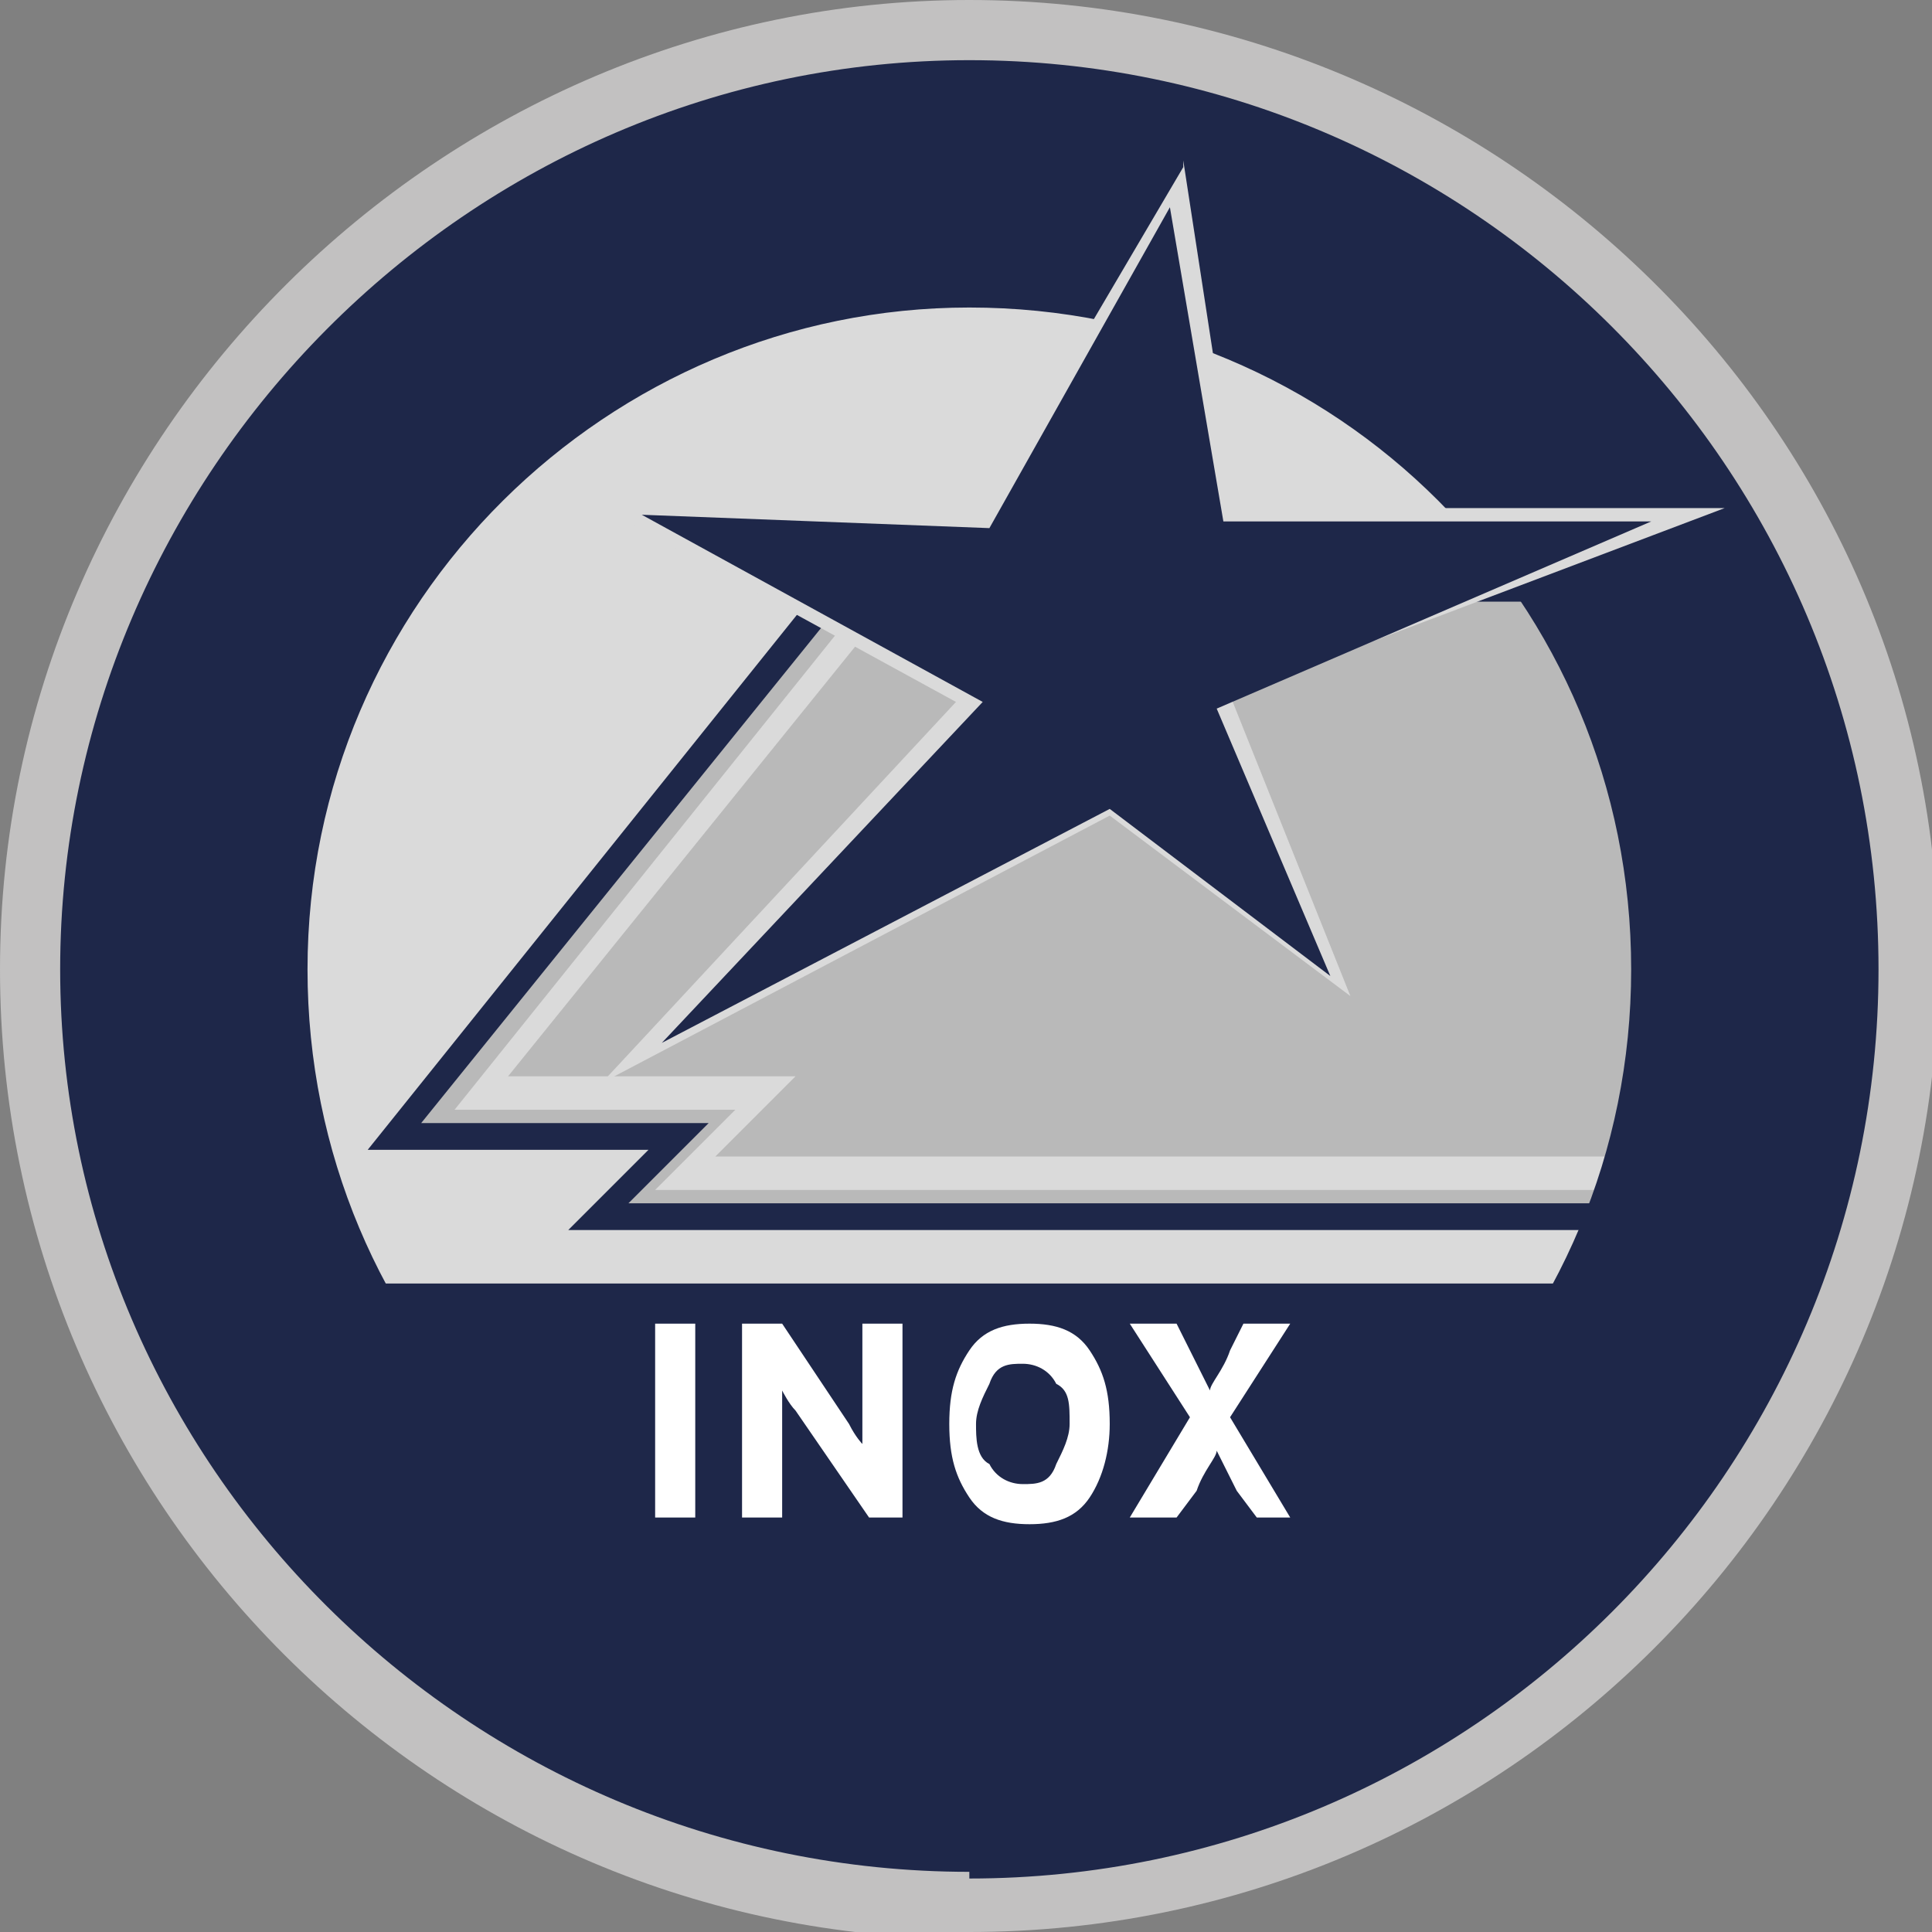
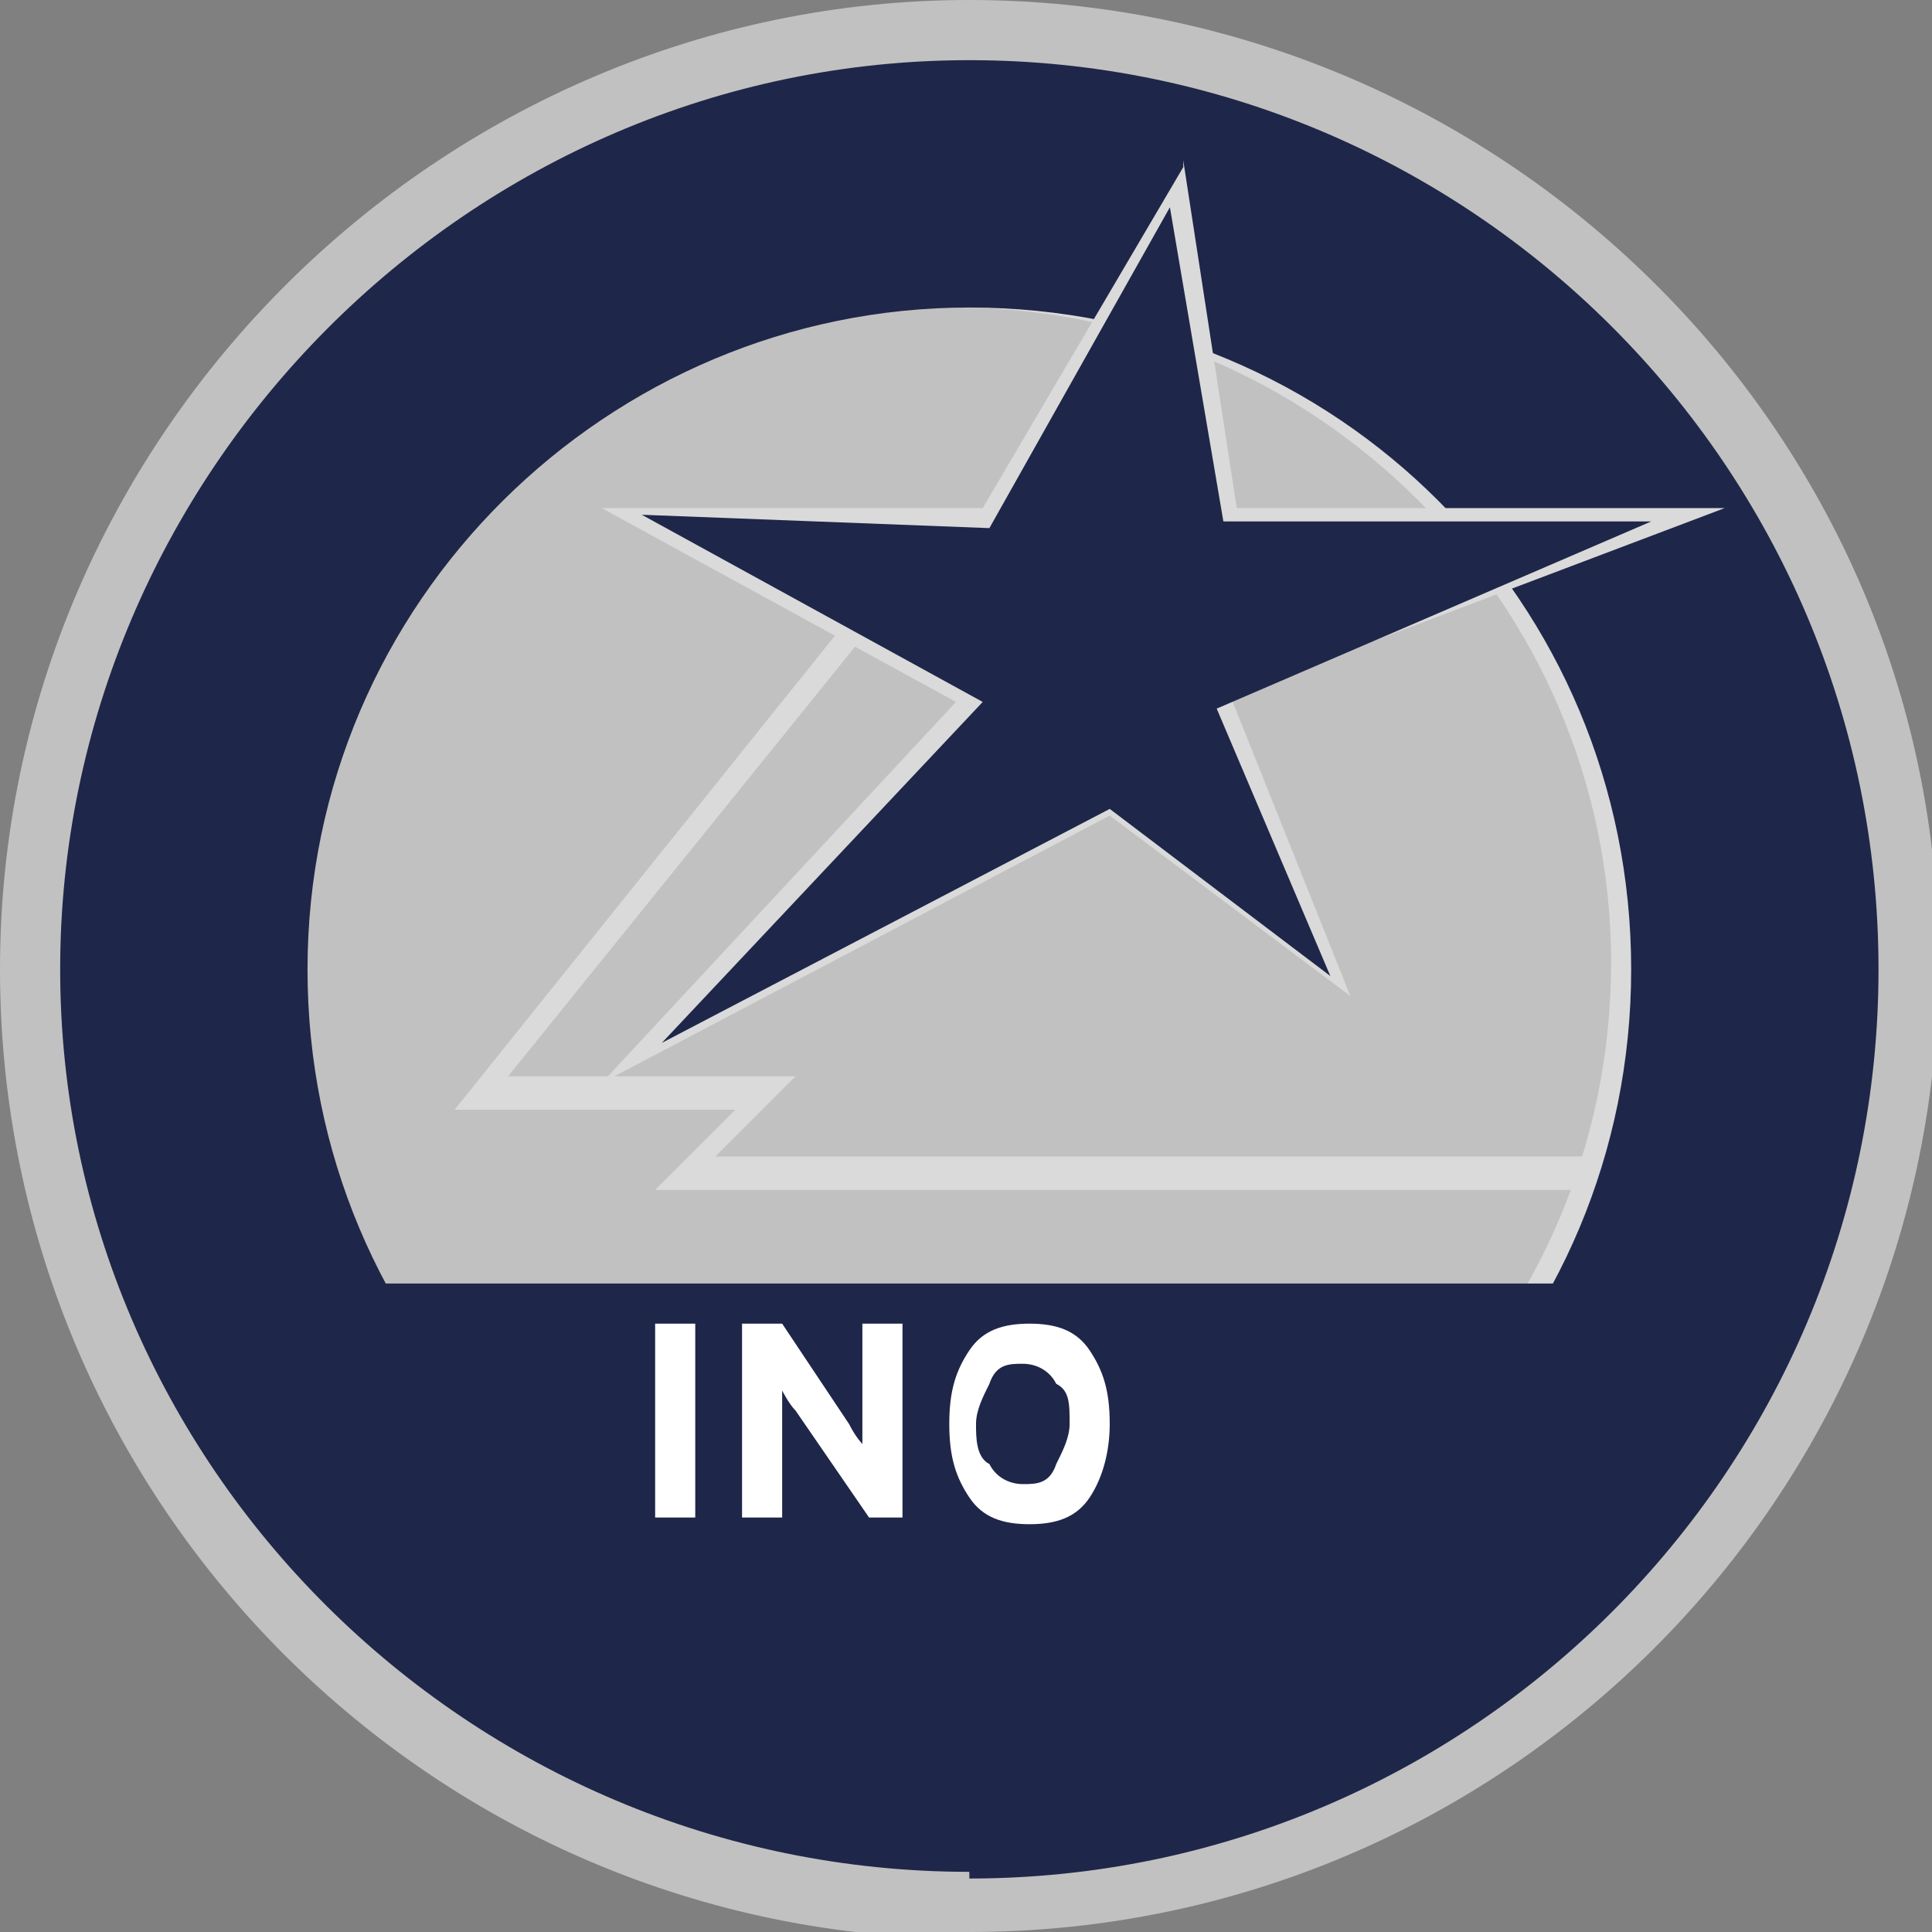
<svg xmlns="http://www.w3.org/2000/svg" id="Capa_1" version="1.1" viewBox="0 0 28.9 28.9">
  <rect x="0" y="0" width="28.9" height="28.9" fill="#808080" stroke="none" />
  <defs>
    <style>
      .st0 {
        fill: #c2c1c1;
      }

      .st1 {
        fill: #dadada;
      }

      .st2 {
        fill: #fff;
      }

      .st3 {
        fill: #b9b9b9;
      }

      .st4 {
        stroke: #dadada;
        stroke-miterlimit: 2.6;
      }

      .st4, .st5 {
        fill: none;
      }

      .st6 {
        fill: #1e2749;
      }
    </style>
  </defs>
  <g id="inox">
    <path class="st0" d="M14.5,28.9c8,0,14.5-6.5,14.5-14.5S22.4,0,14.5,0,0,6.5,0,14.5s6.5,14.5,14.5,14.5" />
    <path class="st4" d="M14.3,24.8c-5.7,0-10.3-4.6-10.3-10.3S8.7,4.1,14.3,4.1s10.3,4.6,10.3,10.3-4.6,10.3-10.3,10.3Z" />
-     <path class="st1" d="M14.3,24.8c-5.7,0-10.3-4.6-10.3-10.3S8.7,4.1,14.3,4.1s10.3,4.6,10.3,10.3-4.6,10.3-10.3,10.3" />
    <path class="st6" d="M5.1,19.2h18.4c-3.6,8.6-15.1,8.4-18.4,0" />
    <g>
      <rect class="st2" x="9.8" y="19.8" width=".6" height="2.9" />
      <path class="st2" d="M13.5,22.7h-.5l-1.1-1.6c-.1-.1-.2-.3-.2-.3,0,0,0,.1,0,.3,0,.2,0,.3,0,.3v1.3h-.6v-2.9h.6l1,1.5c.1.2.2.3.2.3,0,0,0-.1,0-.3,0-.2,0-.3,0-.3v-1.2h.6v2.9Z" />
      <path class="st2" d="M16,21.3c0-.3,0-.5-.2-.6-.1-.2-.3-.3-.5-.3s-.4,0-.5.3c-.1.2-.2.4-.2.6s0,.5.2.6c.1.2.3.3.5.3s.4,0,.5-.3c.1-.2.2-.4.2-.6M16.6,21.3c0,.4-.1.8-.3,1.1-.2.3-.5.4-.9.4s-.7-.1-.9-.4c-.2-.3-.3-.6-.3-1.1s.1-.8.3-1.1c.2-.3.5-.4.9-.4s.7.1.9.4c.2.3.3.6.3,1.1" />
-       <path class="st2" d="M19.5,22.7h-.7l-.3-.4c-.1-.2-.2-.4-.3-.6,0,.1-.2.3-.3.6l-.3.4h-.7l.9-1.5-.9-1.4h.7l.2.4c.1.2.2.4.3.6,0-.1.2-.3.3-.6l.2-.4h.7l-.9,1.4.9,1.5Z" />
    </g>
-     <path class="st3" d="M23.8,8.8h-11.2l-6.6,8.2h4.2l-1.2,1.2h15.2c.8-3.7.8-6.8-.4-9.5" />
-     <path class="st6" d="M24.4,18.4h-15.9l1.2-1.2h-4.2l6.9-8.6h11.5c1.2,2.6,1.3,5.6.5,9.7v.2ZM9.5,18h14.5c.8-3.9.7-6.7-.4-9h-11l-6.3,7.8h4.3l-1.2,1.2Z" />
    <path class="st5" d="M13.8,8.1l-6.6,8.2h4.2l-1.2,1.2h15.2c.8-3.7.8-6.8-.4-9.5h-11.2Z" />
    <path class="st5" d="M13.8,8.1l-6.6,8.2h4.2l-1.2,1.2h15.2c.8-3.7.8-6.8-.4-9.5h-11.2Z" />
    <path class="st1" d="M25.7,17.8h-15.9l1.2-1.2h-4.2l6.9-8.6h11.5c1.2,2.6,1.3,5.6.5,9.7v.2ZM10.8,17.3h14.5c.8-3.9.7-6.7-.4-9h-11l-6.3,7.8h4.3l-1.2,1.2Z" />
    <path class="st6" d="M14.5,28C7,28,.9,21.9.9,14.5S7,.9,14.5.9s13.6,6.1,13.6,13.6-6.1,13.6-13.6,13.6ZM14.5,4.6c-5.4,0-9.9,4.4-9.9,9.9s4.4,9.9,9.9,9.9,9.9-4.4,9.9-9.9-4.4-9.9-9.9-9.9Z" />
    <path class="st1" d="M17.6,3.4l-2.7,4.6-5-.2,4.9,2.7-4.3,4.6,6.1-3.2,3.1,2.4-1.6-3.8,6.5-2.5h-6.3l-.7-4.6ZM17.7,2.5l-3,5.1h-5.7c0,0,5.3,2.9,5.3,2.9l-5.3,5.7,7.6-4,3.6,2.7-1.8-4.5,7.4-2.8h-7.3l-.8-5.2Z" />
    <polygon class="st6" points="24.7 7.8 18.2 10.6 19.9 14.6 16.6 12.1 9.9 15.6 14.7 10.5 9.6 7.7 14.8 7.9 17.5 3.1 18.3 7.8 24.7 7.8" />
  </g>
</svg>